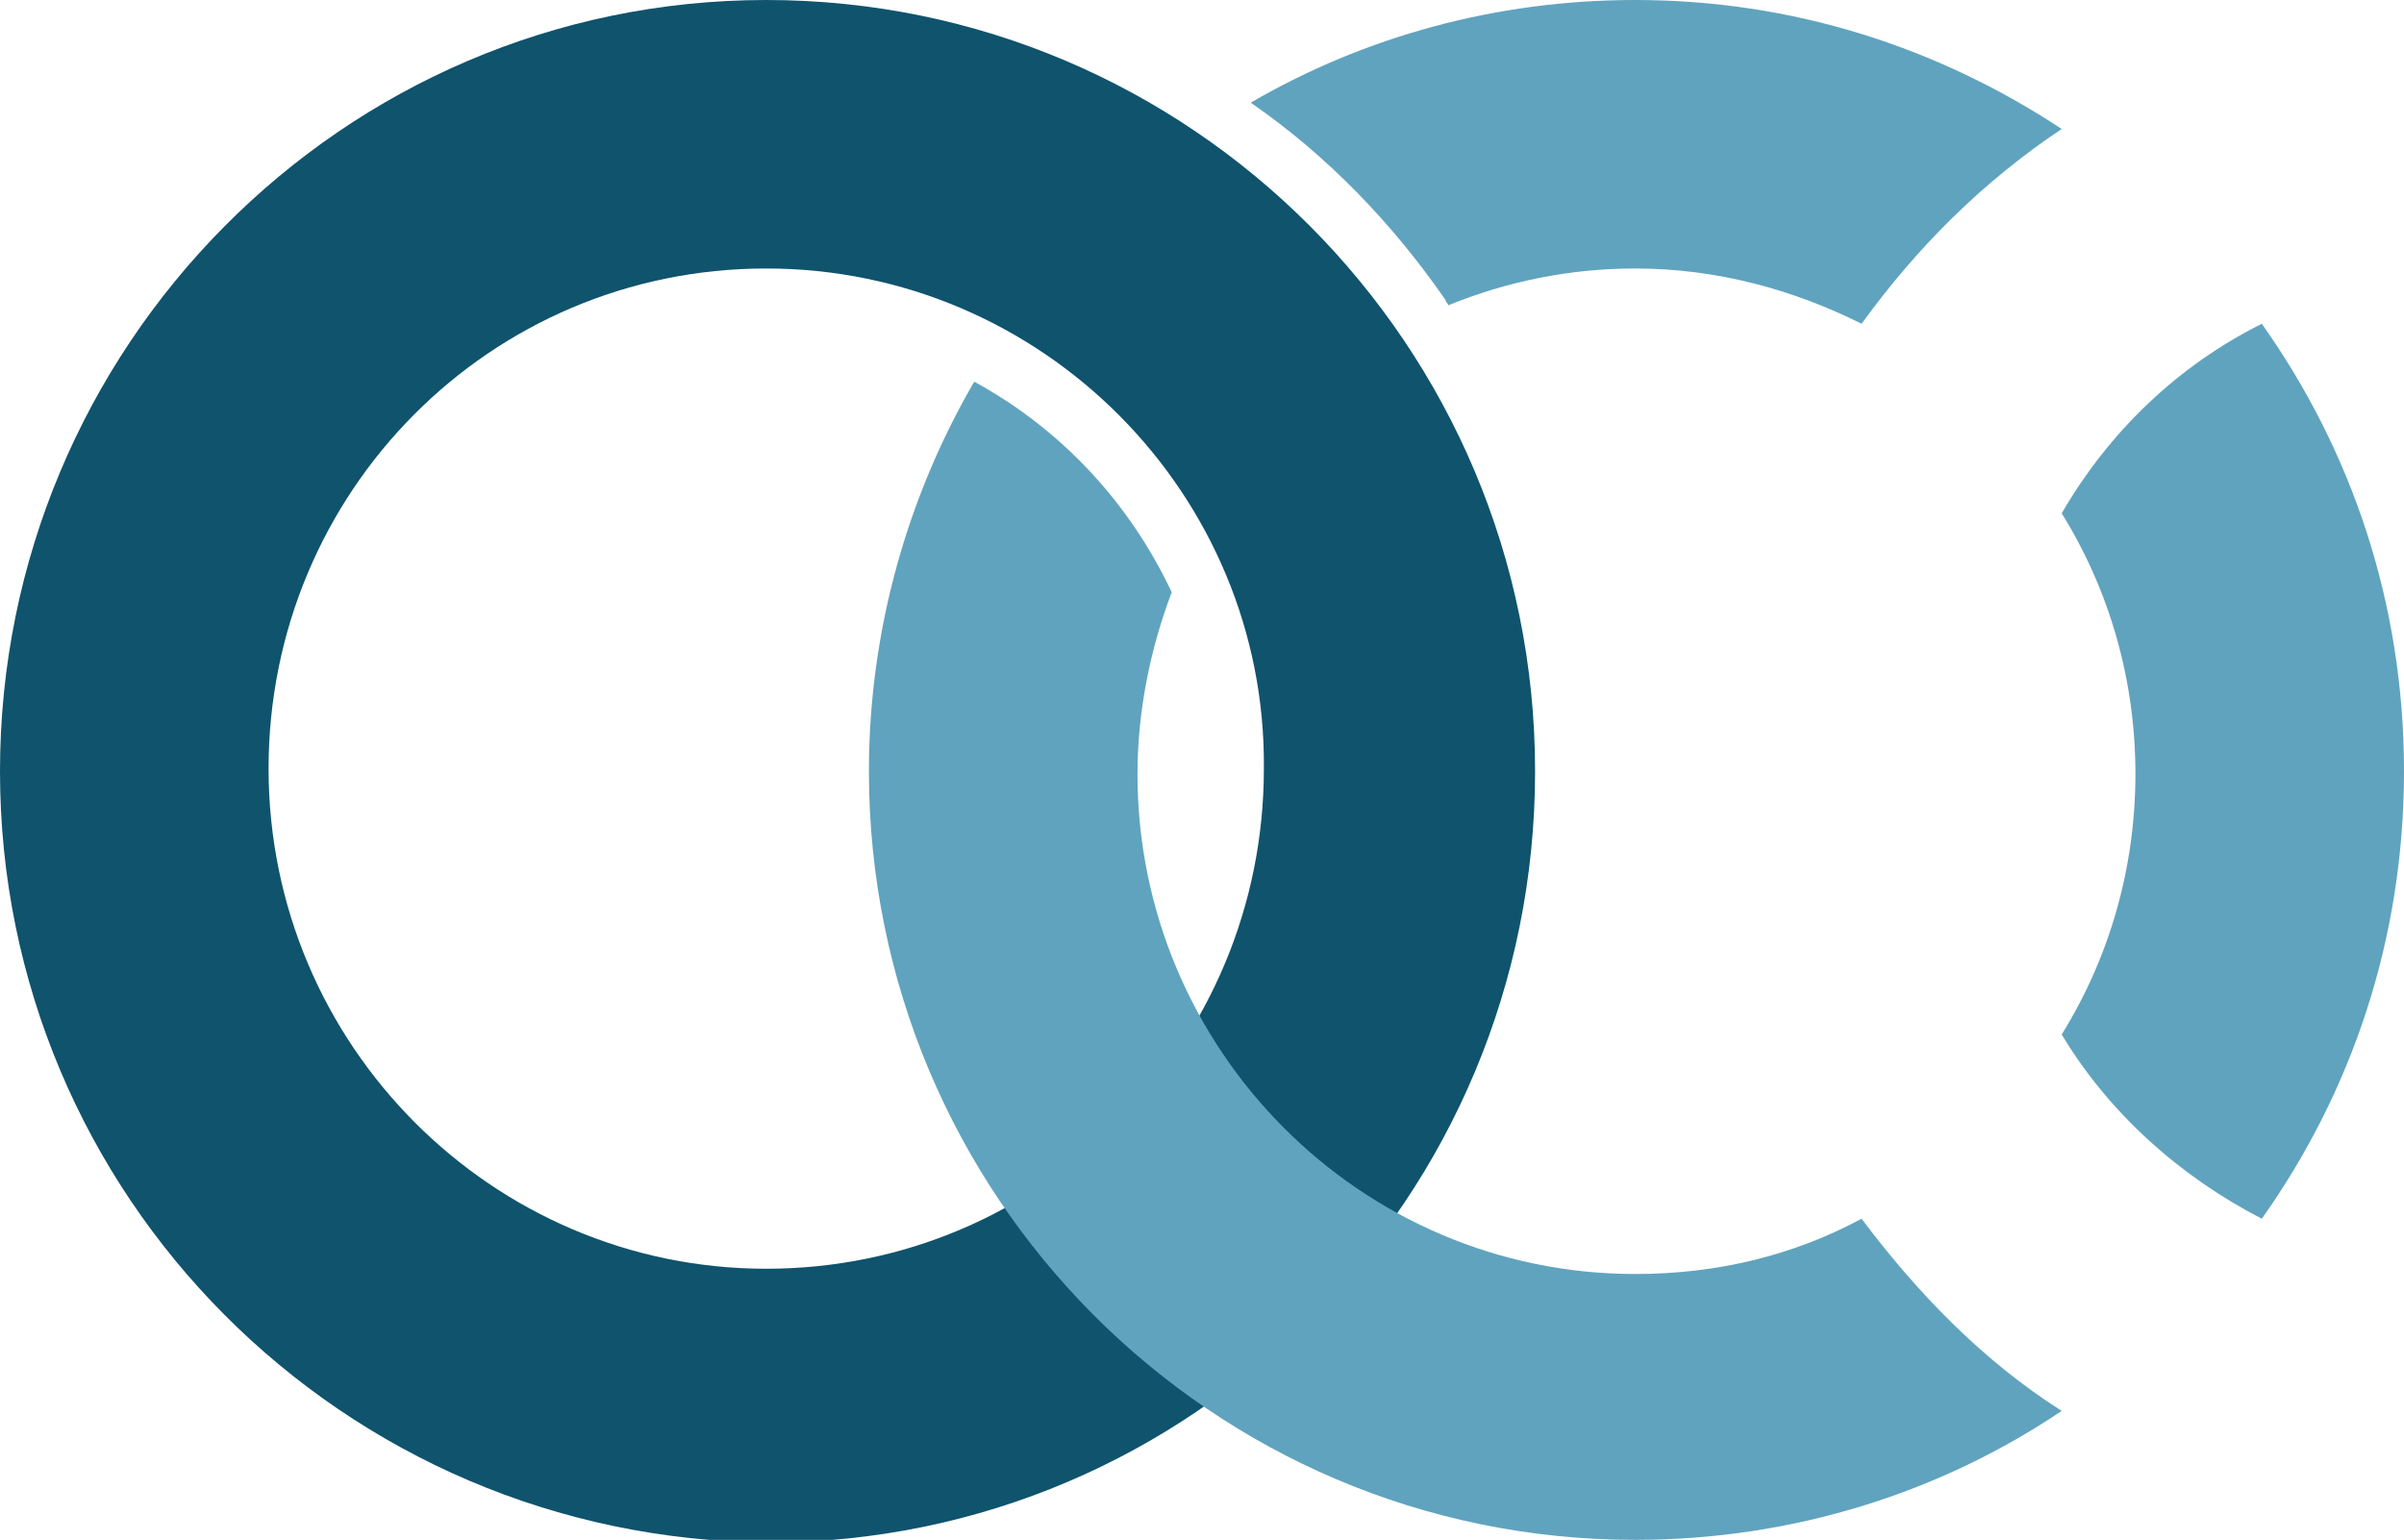
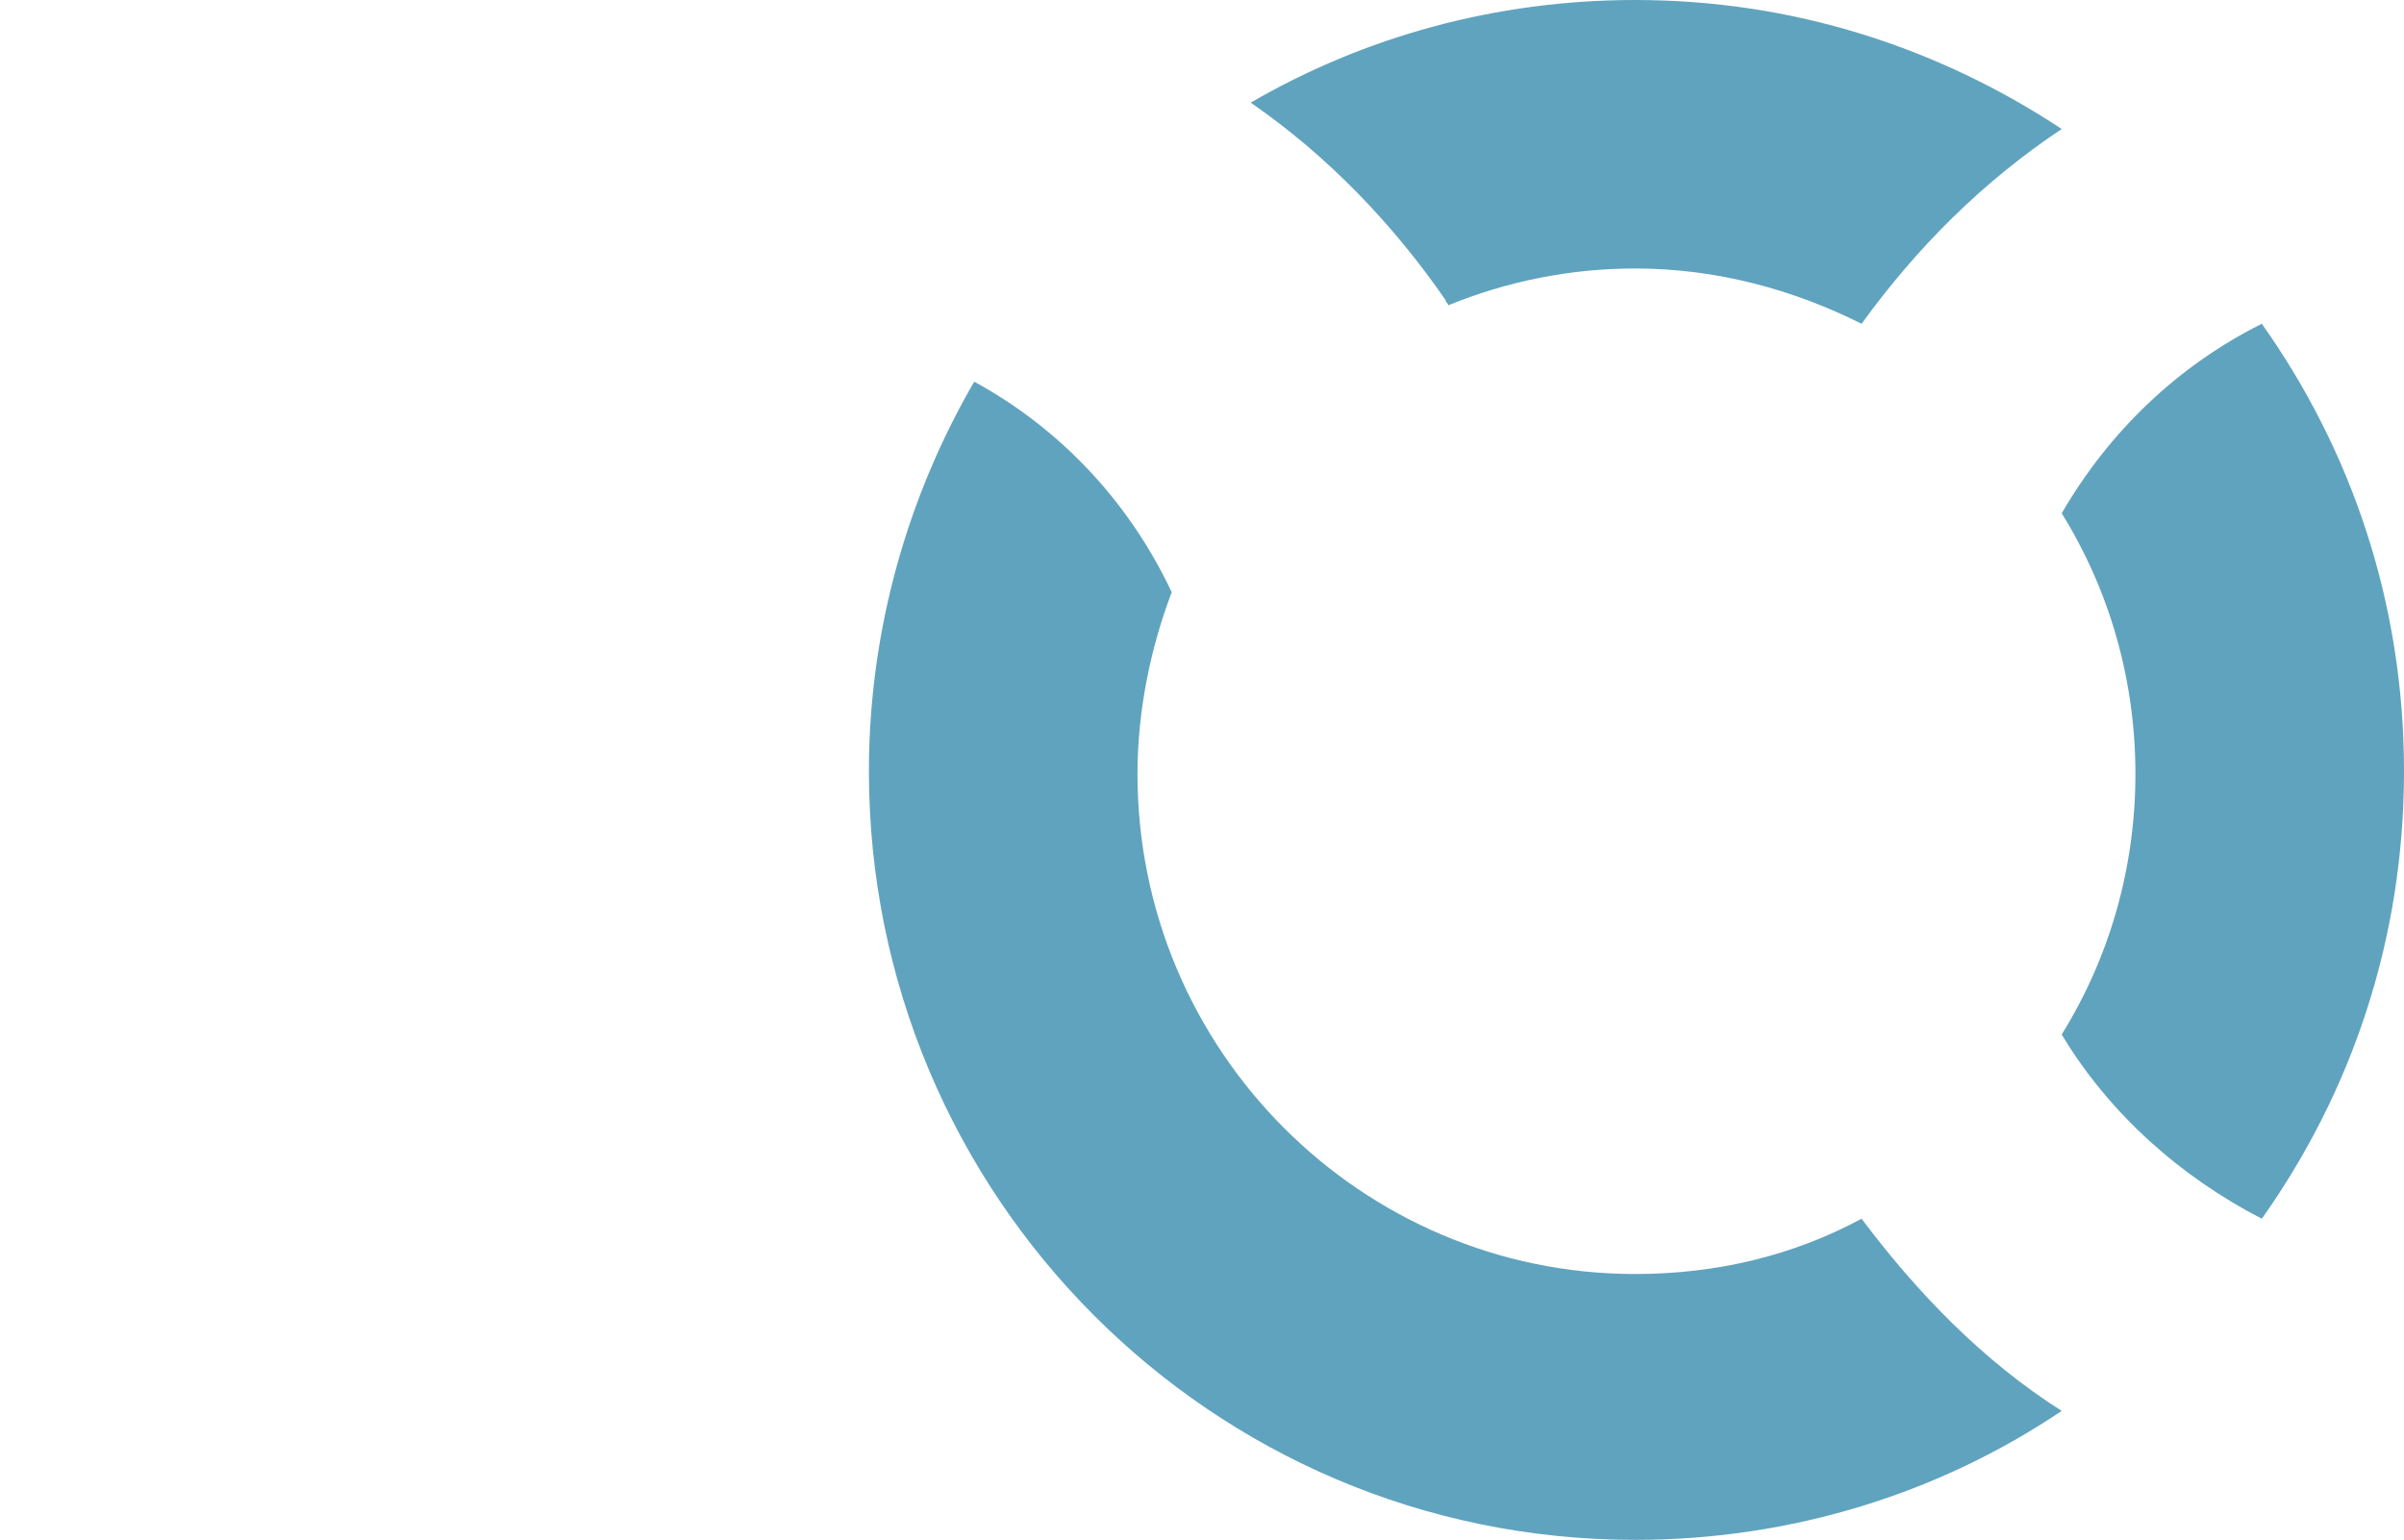
<svg xmlns="http://www.w3.org/2000/svg" version="1.1" id="Layer_1" x="0px" y="0px" viewBox="0 0 91.3 58.5" style="enable-background:new 0 0 91.3 58.5;" xml:space="preserve">
  <style type="text/css">
	.st0{fill-rule:evenodd;clip-rule:evenodd;fill:#0F536D;}
	.st1{fill-rule:evenodd;clip-rule:evenodd;fill:#60A3BE;}
</style>
-   <path class="st0" d="M29.1,10.2c-10.5,0-18.9,8.5-18.9,19c0,10.5,8.5,19,18.9,19c10.5,0,18.9-8.5,18.9-19  C48.1,18.8,39.6,10.2,29.1,10.2z M58.3,29.3c0,16.2-13,29.3-29.1,29.3C13,58.5,0,45.4,0,29.3S13,0,29.1,0  C45.2,0,58.3,13.1,58.3,29.3z" />
  <path class="st1" d="M70.7,12.3c-2.6-1.3-5.5-2.1-8.6-2.1c-2.5,0-4.9,0.5-7.1,1.4c0-0.1-0.1-0.1-0.1-0.2c-2-2.9-4.5-5.5-7.4-7.5  C51.8,1.4,56.8,0,62.1,0c6,0,11.5,1.8,16.2,4.9C75.3,6.9,72.8,9.4,70.7,12.3z M85.9,12.3c3.4,4.8,5.4,10.6,5.4,17s-2,12.2-5.4,17  c-3.1-1.6-5.8-4-7.6-7c1.8-2.9,2.8-6.3,2.8-9.9s-1-7-2.8-9.9C80.1,16.4,82.7,13.9,85.9,12.3z M78.3,53.6c-4.6,3.1-10.2,4.9-16.2,4.9  C46,58.5,33,45.4,33,29.3c0-5.4,1.5-10.5,4-14.8c3.3,1.8,5.9,4.6,7.5,8c-0.8,2.1-1.3,4.5-1.3,6.9c0,10.5,8.5,19,18.9,19  c3.1,0,6-0.7,8.6-2.1C72.8,49.1,75.3,51.7,78.3,53.6z" />
</svg>